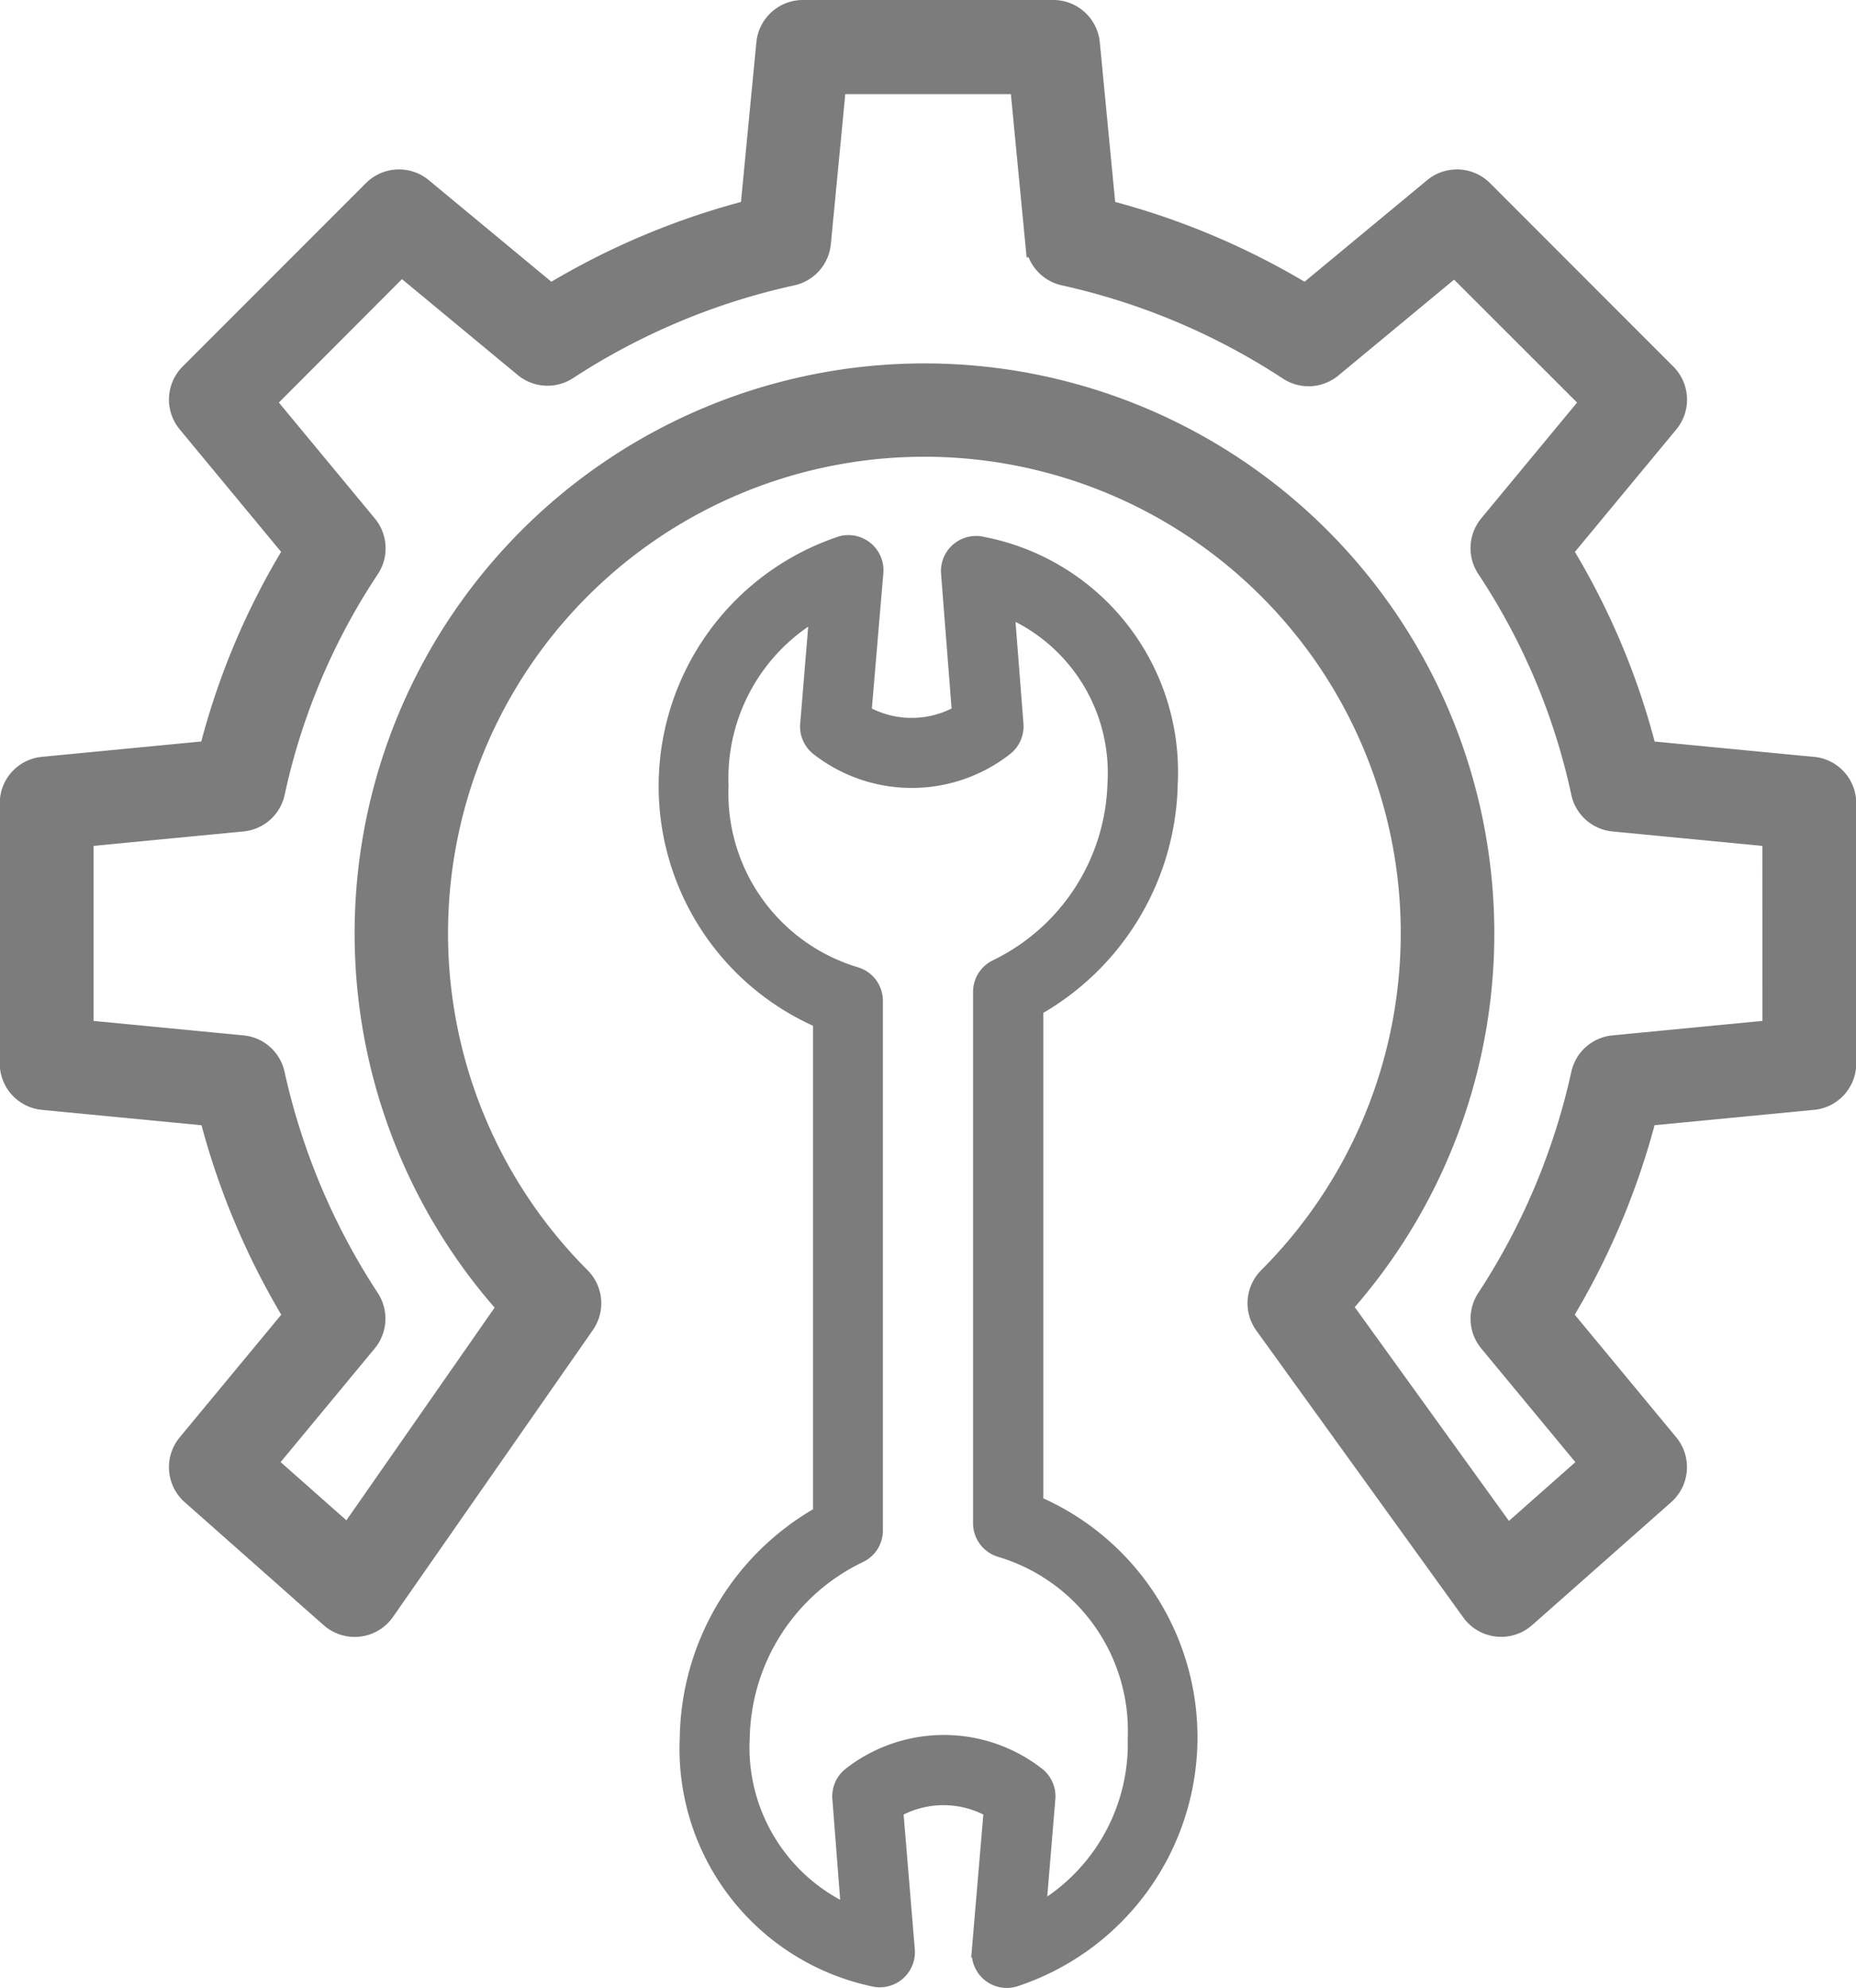
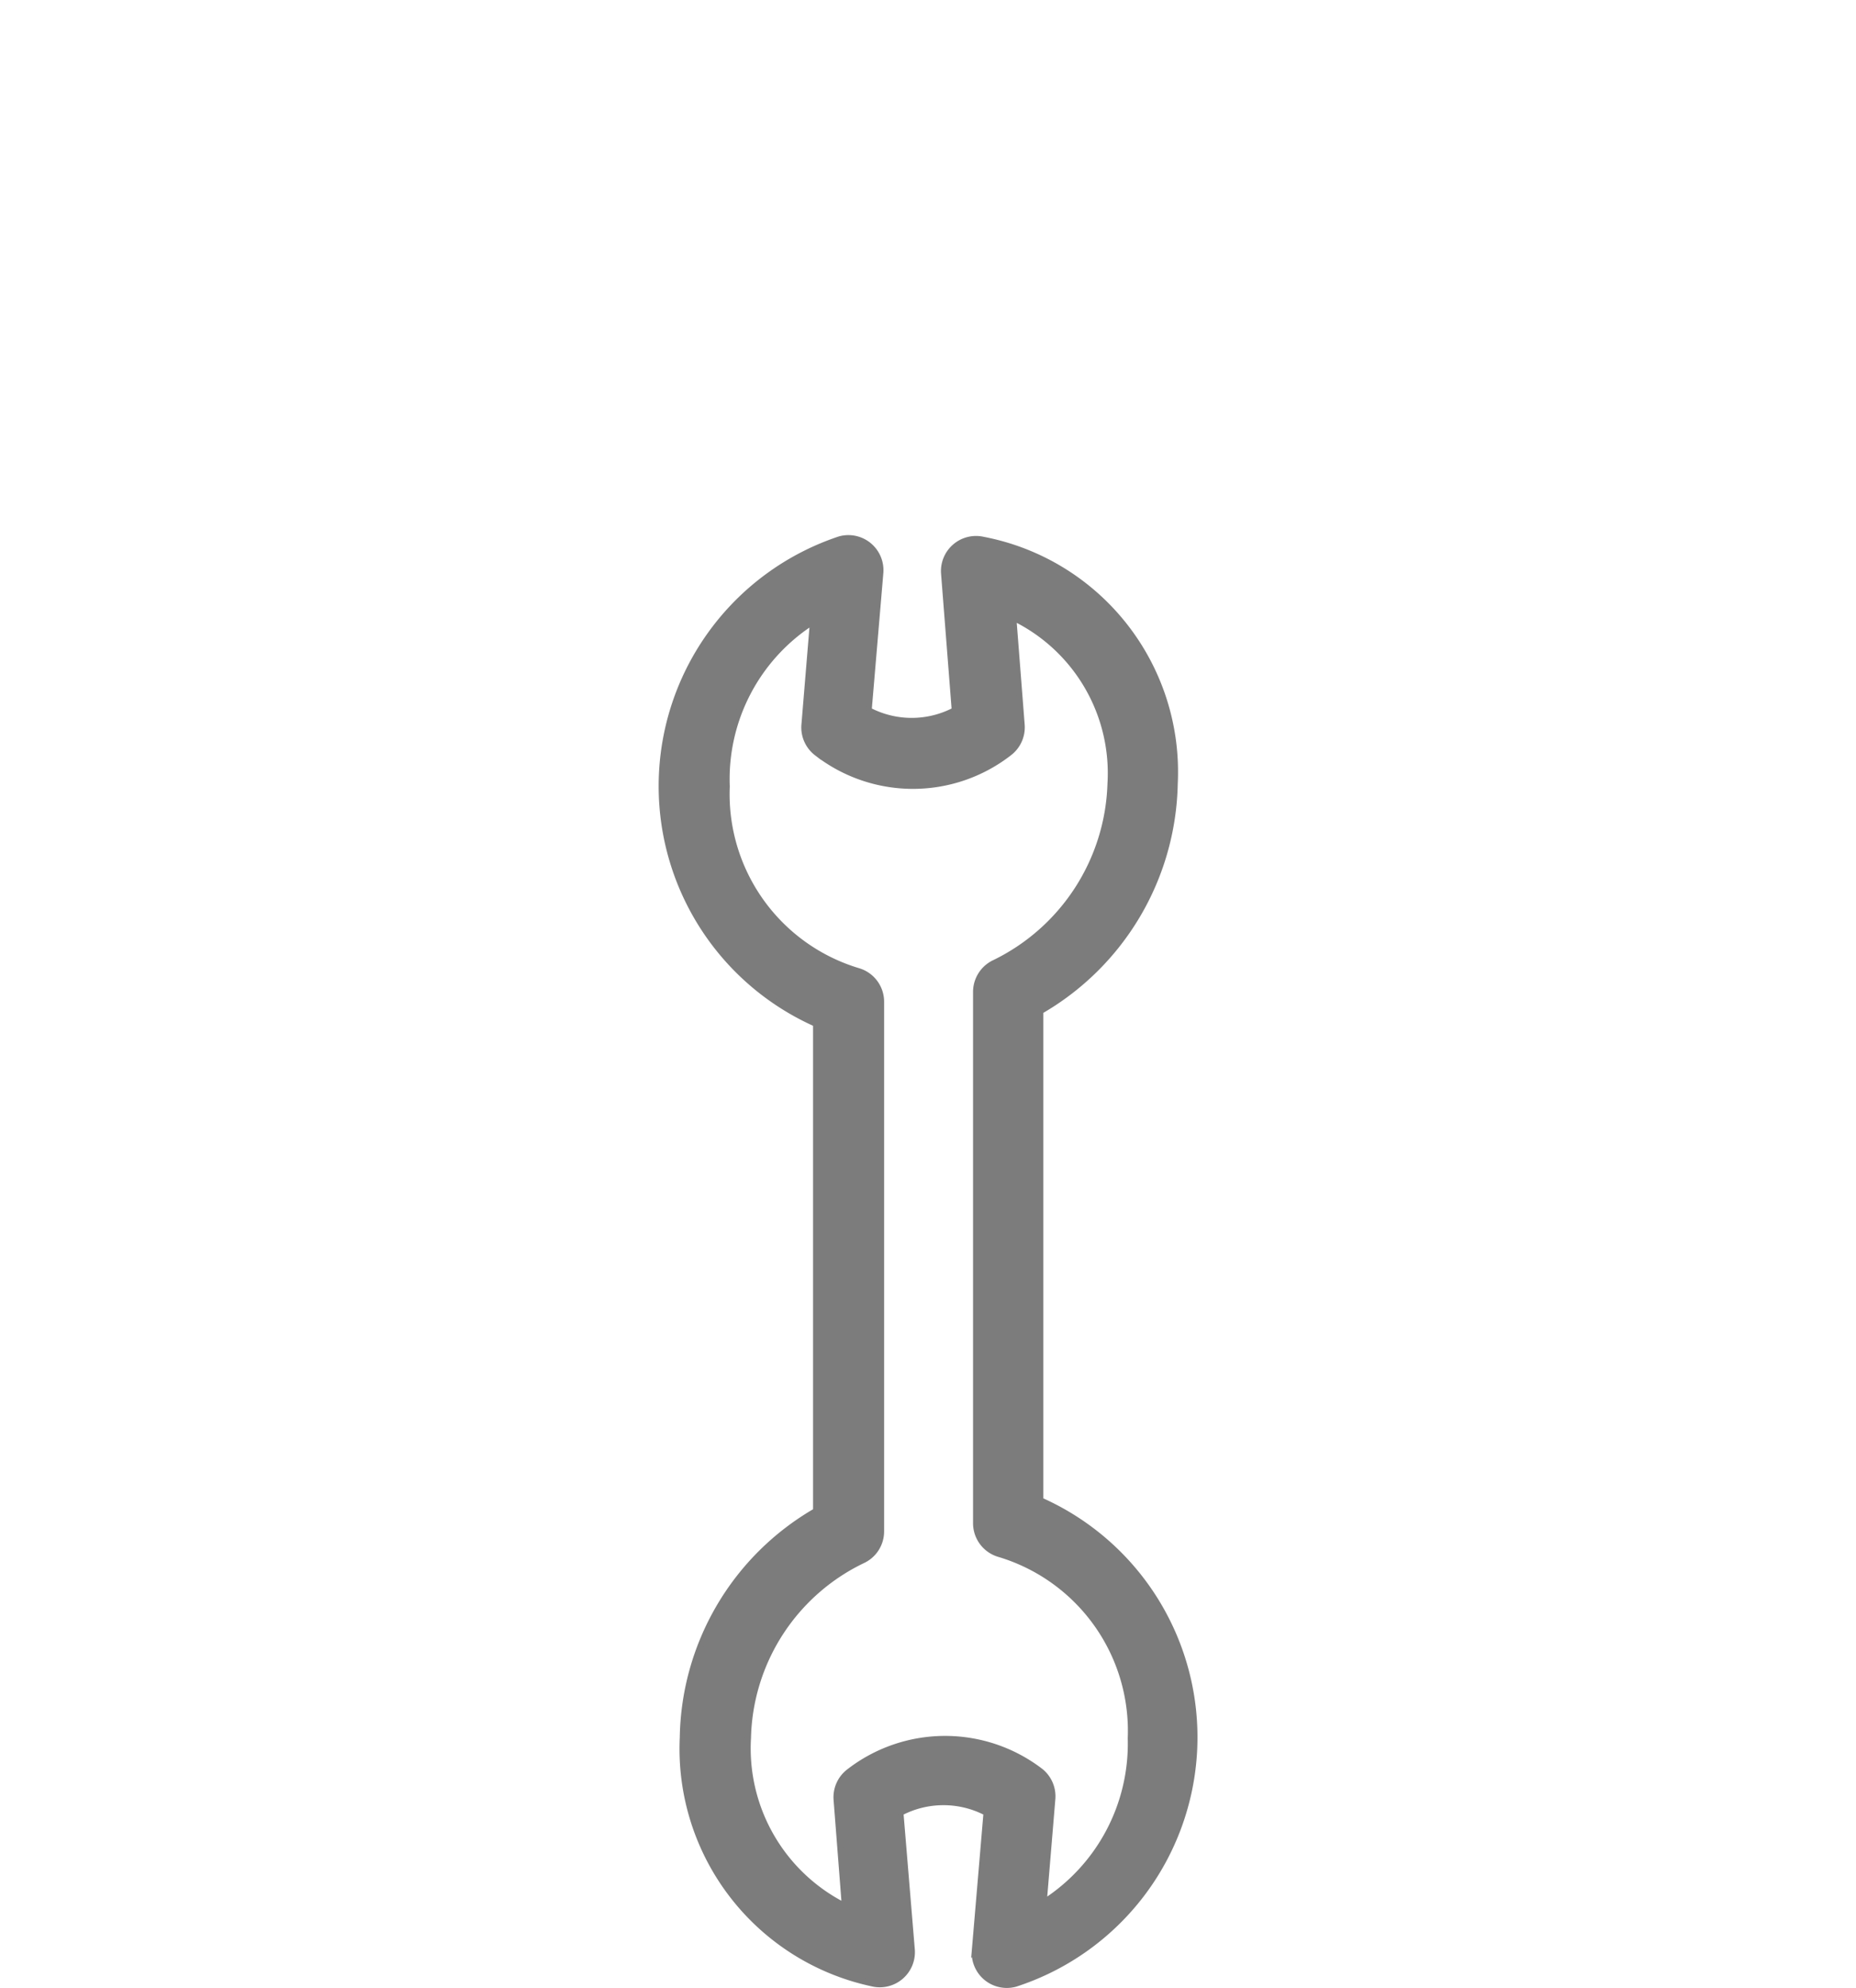
<svg xmlns="http://www.w3.org/2000/svg" width="31.844" height="34.101" viewBox="0 0 31.844 34.101">
  <g id="maintenance" transform="translate(-0.024 0.25)">
-     <path id="Path_2847" data-name="Path 2847" d="M31.122,12.981l-2.907-.28a12.392,12.392,0,0,0-1.476-3.507l1.853-2.237a.552.552,0,0,0-.035-.743L25.412,3.068a.552.552,0,0,0-.743-.035L22.43,4.888a12.746,12.746,0,0,0-3.505-1.477L18.645.5a.552.552,0,0,0-.55-.5H13.8a.552.552,0,0,0-.55.5l-.281,2.912A12.738,12.738,0,0,0,9.461,4.888L7.222,3.033a.552.552,0,0,0-.743.035L3.335,6.213a.552.552,0,0,0-.035.743L5.153,9.193A12.387,12.387,0,0,0,3.676,12.7l-2.906.28a.549.549,0,0,0-.5.55v4.458a.549.549,0,0,0,.5.55l2.909.28a12.738,12.738,0,0,0,1.476,3.505L3.3,24.563a.552.552,0,0,0,.059.766l2.385,2.11a.552.552,0,0,0,.819-.1l3.428-4.919a.553.553,0,0,0-.063-.707,8.423,8.423,0,1,1,11.912,0,.552.552,0,0,0-.057.714l3.549,4.919a.552.552,0,0,0,.814.091l2.386-2.109a.553.553,0,0,0,.059-.766l-1.854-2.239a12.737,12.737,0,0,0,1.477-3.505l2.908-.28a.549.549,0,0,0,.5-.55V13.53a.549.549,0,0,0-.5-.55Zm-.609,4.507-2.8.27a.55.55,0,0,0-.485.43,11.648,11.648,0,0,1-1.633,3.878.552.552,0,0,0,.037.655L27.4,24.856l-1.528,1.351-2.924-4.053a9.527,9.527,0,1,0-14.12.006L6.012,26.2l-1.52-1.345L6.26,22.72a.553.553,0,0,0,.037-.655,11.659,11.659,0,0,1-1.635-3.877.548.548,0,0,0-.483-.43l-2.8-.27V14.032l2.8-.27a.55.55,0,0,0,.485-.433A11.307,11.307,0,0,1,6.3,9.457.553.553,0,0,0,6.261,8.8L4.471,6.639,6.905,4.2l2.16,1.789a.552.552,0,0,0,.655.037A11.653,11.653,0,0,1,13.6,4.4a.552.552,0,0,0,.43-.486l.27-2.8h3.295l.27,2.8a.552.552,0,0,0,.43.486,11.653,11.653,0,0,1,3.878,1.635.552.552,0,0,0,.655-.037l2.16-1.789L27.42,6.639,25.631,8.8a.553.553,0,0,0-.035.657,11.31,11.31,0,0,1,1.632,3.872.548.548,0,0,0,.483.433l2.8.27Zm0,0" transform="translate(0 0)" fill="#7c7c7c" stroke="#7c7c7c" stroke-miterlimit="10" stroke-width="0.5" />
-     <path id="Path_2848" data-name="Path 2848" d="M167.4,146.485V138.1a4.607,4.607,0,0,0,2.306-3.9,4.056,4.056,0,0,0-3.287-4.187.552.552,0,0,0-.674.581l.183,2.344a1.586,1.586,0,0,1-1.473,0l.2-2.357a.552.552,0,0,0-.7-.576,4.463,4.463,0,0,0-.406,8.313v8.354a4.569,4.569,0,0,0-2.287,3.888,4.117,4.117,0,0,0,3.247,4.216.553.553,0,0,0,.686-.578L165,151.85a1.587,1.587,0,0,1,1.473,0l-.2,2.357a.552.552,0,0,0,.7.576,4.447,4.447,0,0,0,.414-8.3Zm.059,6.894.147-1.766a.552.552,0,0,0-.215-.485l-.021-.016a2.691,2.691,0,0,0-3.282.022.552.552,0,0,0-.208.477l.141,1.817a3.022,3.022,0,0,1-1.658-2.876,3.465,3.465,0,0,1,1.969-3.048.549.549,0,0,0,.315-.5v-9.079a.55.55,0,0,0-.389-.529,3.165,3.165,0,0,1-2.259-3.167,3.2,3.2,0,0,1,1.475-2.823l-.146,1.766a.552.552,0,0,0,.216.485l.021.016a2.69,2.69,0,0,0,3.279-.019l.015-.012a.553.553,0,0,0,.2-.467l-.143-1.836A2.959,2.959,0,0,1,168.6,134.2a3.534,3.534,0,0,1-1.991,3.071.552.552,0,0,0-.315.5v9.111a.552.552,0,0,0,.393.529,3.165,3.165,0,0,1,2.261,3.162,3.228,3.228,0,0,1-1.49,2.812Zm0,0" transform="translate(-149.525 -121.006)" fill="#7c7c7c" stroke="#7c7c7c" stroke-miterlimit="10" stroke-width="0.1" />
+     <path id="Path_2848" data-name="Path 2848" d="M167.4,146.485V138.1a4.607,4.607,0,0,0,2.306-3.9,4.056,4.056,0,0,0-3.287-4.187.552.552,0,0,0-.674.581l.183,2.344a1.586,1.586,0,0,1-1.473,0l.2-2.357a.552.552,0,0,0-.7-.576,4.463,4.463,0,0,0-.406,8.313v8.354a4.569,4.569,0,0,0-2.287,3.888,4.117,4.117,0,0,0,3.247,4.216.553.553,0,0,0,.686-.578L165,151.85a1.587,1.587,0,0,1,1.473,0l-.2,2.357a.552.552,0,0,0,.7.576,4.447,4.447,0,0,0,.414-8.3Zm.059,6.894.147-1.766a.552.552,0,0,0-.215-.485a2.691,2.691,0,0,0-3.282.022.552.552,0,0,0-.208.477l.141,1.817a3.022,3.022,0,0,1-1.658-2.876,3.465,3.465,0,0,1,1.969-3.048.549.549,0,0,0,.315-.5v-9.079a.55.55,0,0,0-.389-.529,3.165,3.165,0,0,1-2.259-3.167,3.2,3.2,0,0,1,1.475-2.823l-.146,1.766a.552.552,0,0,0,.216.485l.021.016a2.69,2.69,0,0,0,3.279-.019l.015-.012a.553.553,0,0,0,.2-.467l-.143-1.836A2.959,2.959,0,0,1,168.6,134.2a3.534,3.534,0,0,1-1.991,3.071.552.552,0,0,0-.315.5v9.111a.552.552,0,0,0,.393.529,3.165,3.165,0,0,1,2.261,3.162,3.228,3.228,0,0,1-1.49,2.812Zm0,0" transform="translate(-149.525 -121.006)" fill="#7c7c7c" stroke="#7c7c7c" stroke-miterlimit="10" stroke-width="0.1" />
  </g>
</svg>